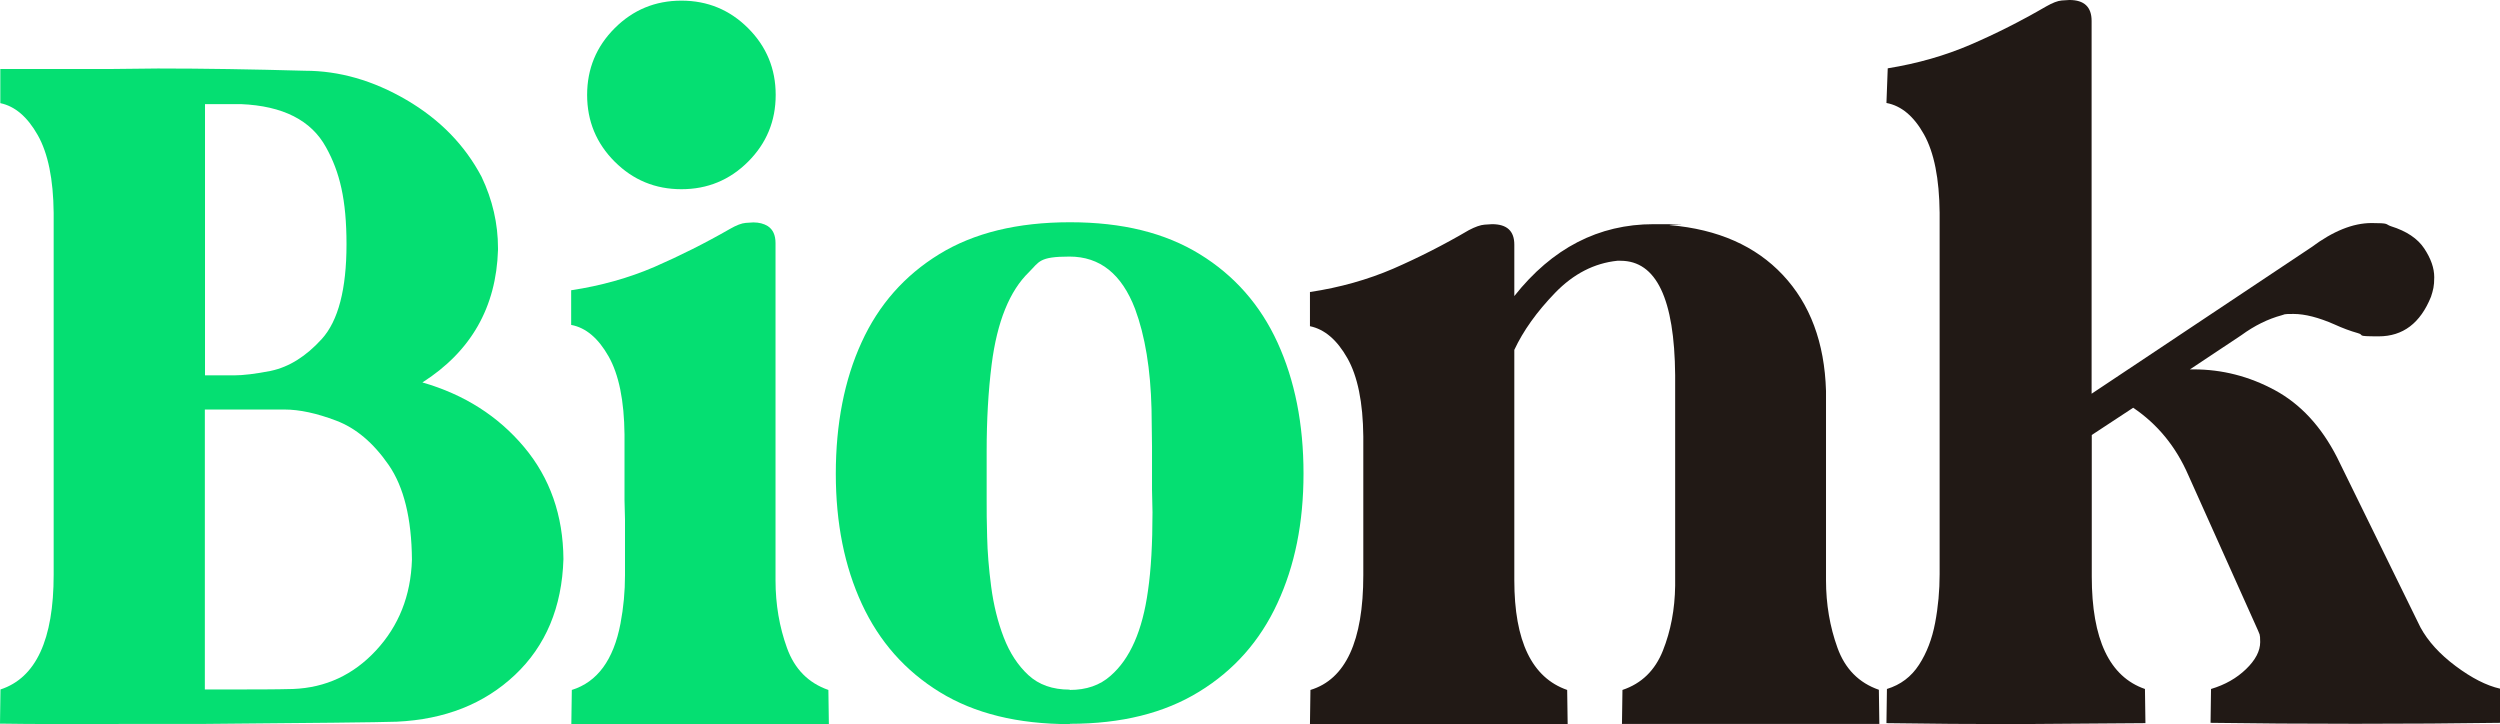
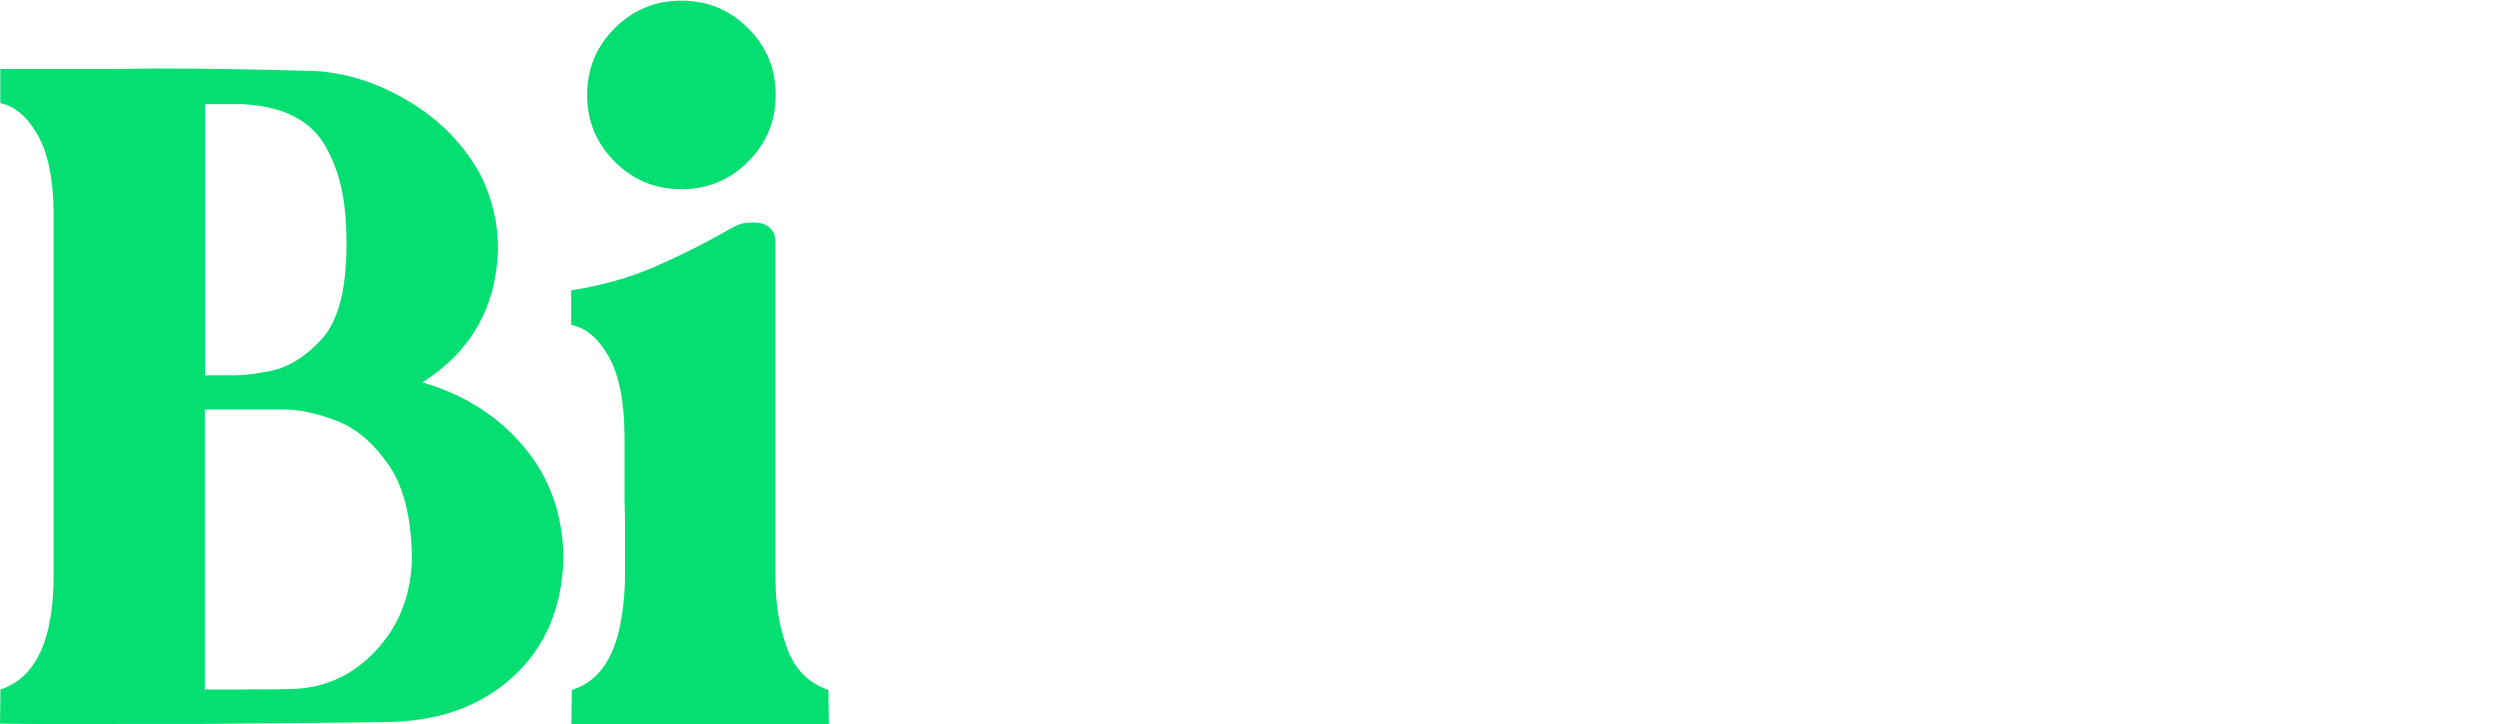
<svg xmlns="http://www.w3.org/2000/svg" id="Camada_2" data-name="Camada 2" viewBox="0 0 1551.2 449.3">
  <defs>
    <style>
      .cls-1 {
        isolation: isolate;
      }

      .cls-2 {
        fill: #211915;
      }

      .cls-3 {
        fill: #05df72;
      }
    </style>
  </defs>
  <g class="cls-1">
    <g class="cls-1">
      <path class="cls-3" d="M73.7,449.3c-30.7,0-55.3,0-73.7-.3l.3-21.2c22-7.2,33-30.9,33-71.2v-224.5c-.2-20.9-3.5-37-9.9-48.3S9.3,65.9.2,64v-21.2h69.8l28-.3c28.4,0,58.8.5,91.2,1.4,21.3,0,42.3,6,63,18.1s36.2,28,46.6,47.7c6.8,14.3,10.2,29.1,10.2,44.3v1.1c-1.1,35.6-16.8,63-46.9,82.2,26,7.5,47,20.9,63.1,40.1s24.2,42.4,24.4,69.5c-.9,29.9-11,53.9-30.1,71.9s-43.5,27.6-73.3,29c-11.3.4-52,.8-122,1.4h-50.6l.1.1ZM168.1,230.1c11.3-2.4,21.8-9,31.6-19.8,10.2-11.3,15.3-30.9,15.3-58.7s-4.2-44.9-12.7-60.2c-9.2-16.8-26.8-25.7-52.8-26.8h-22.3v168.3h18.1c5.5,0,13.1-.9,22.9-2.8h-.1ZM181.9,427.5c20.1-.8,37.3-8.7,51.4-23.9,14.1-15.2,21.6-33.9,22.3-56.3-.2-25.6-5-45.2-14.5-58.9-9.5-13.7-20.3-22.8-32.5-27.4-12.1-4.6-22.8-6.9-32.1-6.9h-49.4v173.7h13c16.9,0,30.9,0,41.8-.3h0Z" />
      <path class="cls-3" d="M354.5,449.3l.3-21.2c15.8-4.9,25.9-18.6,30.2-41.2,1.9-10,2.8-20,2.8-29.9v-34.7l-.3-11.9v-40.7c-.2-21.1-3.5-37.3-9.9-48.6-6.4-11.3-14.1-17.8-23.2-19.5v-21.5c18.6-2.8,35.9-7.7,51.7-14.5,15.8-6.9,31.4-14.7,46.9-23.6,4-2.3,7.2-3.5,9.7-3.7s4.1-.3,4.7-.3c3.6,0,6.6.8,9,2.3,3.2,2.1,4.8,5.6,4.8,10.5v209.3c0,14.9,2.4,28.9,7.1,41.9,4.7,13.1,13.3,21.8,25.7,26.1l.3,21.2h-159.9.1ZM464.2,100.3c11.4-11.4,17.1-25.2,17.1-41.4s-5.7-30-17.1-41.4S439,.4,422.8.4s-30,5.7-41.4,17.1c-11.4,11.4-17.1,25.2-17.1,41.4s5.7,30,17.1,41.4,25.2,17.1,41.4,17.1,30-5.7,41.4-17.1Z" />
-       <path class="cls-3" d="M663.7,449.3c-32.2,0-59-6.6-80.5-19.8-21.5-13.2-37.6-31.4-48.4-54.7-10.8-23.3-16.2-50.2-16.2-80.9s5.3-58.2,16-81.5c10.6-23.3,26.7-41.5,48.2-54.7s48.5-19.8,81.1-19.8,59,6.6,80.5,19.8,37.6,31.5,48.3,54.9c10.7,23.4,16.1,50.5,16.1,81.2s-5.4,57.2-16.2,80.5c-10.8,23.4-27,41.7-48.6,54.9-21.6,13.3-48.3,19.9-80.1,19.9l-.2.2ZM663.7,428.1c10.4,0,18.8-2.9,25.4-8.8,12-10.4,19.8-28,23.2-52.8,1.9-13,2.8-29.2,2.8-48.6l-.3-14.1v-26.8l-.3-23.2c-.6-24.7-4-45.4-10.2-62.1-8.3-21.7-21.8-32.5-40.7-32.5s-18.7,3.2-25.1,9.6c-12.1,11.7-19.8,30.8-23.2,57.3-2.1,16.6-3.1,34.6-3.1,53.9v29.9c0,6.4,0,14.2.3,23.3.2,9.1,1,19.4,2.5,30.8s4.1,21.9,7.8,31.5,8.8,17.4,15.3,23.4,15,9,25.6,9v.2Z" />
    </g>
    <g class="cls-1">
-       <path class="cls-2" d="M1006.4,449.3l.3-21.2c11.9-4,20.2-12.1,25.1-24.4s7.4-25.7,7.6-40.2v-130.8c-.4-47.3-11.7-70.9-33.9-70.9h-2c-14.3,1.5-27.2,8.1-38.6,19.9-11.4,11.8-19.8,23.6-25.3,35.4v142.9c0,37.8,10.9,60.5,32.8,68.1l.3,21.2h-159.9l.3-21.2c21.8-6.6,32.8-30.3,32.8-71.2v-86.1c-.2-21.1-3.5-37.3-9.9-48.6-6.4-11.3-14.1-17.9-23.2-19.8v-21.2c18.6-2.8,35.9-7.7,51.7-14.5,15.8-6.9,31.4-14.8,46.9-23.9,4-2.1,7.2-3.2,9.7-3.4s4.1-.3,4.7-.3c9.2,0,13.8,4.2,13.8,12.7v31.9c23.5-29.7,52.3-44.6,86.4-44.6s6.8.2,10.2.6c29.8,2.6,53.1,12.9,70,30.9s25.9,41.9,26.8,71.9v117.5c0,14.9,2.4,28.9,7.1,41.9,4.7,13.1,13.3,21.8,25.7,26.1l.3,21.2h-159.9l.2.1Z" />
-       <path class="cls-2" d="M1371.6,448.7l.3-21.2c8.7-2.6,15.9-6.7,21.7-12.3,5.8-5.6,8.8-11.2,8.8-16.8s-.5-4.7-1.4-7.3l-43.2-96.3c-7.7-17.7-19.1-31.6-34.2-41.8l-25.7,16.9v87.8c0,39,11,62.2,33,69.8l.3,21.2-80.8.6c-26.5,0-53.2-.2-79.9-.6l.3-21.2c8.5-2.6,15.1-7.6,19.9-15s8.1-16,10-26,2.8-20.1,2.8-30.2v-224.3c-.2-21.1-3.4-37.3-9.7-48.6-6.3-11.3-14.1-17.8-23.3-19.5l.8-21.5c18.5-3,35.6-7.9,51.4-14.7,15.8-6.8,31.4-14.7,46.9-23.7,4-2.3,7.2-3.5,9.7-3.7s4.1-.3,4.7-.3c9.2,0,13.8,4.3,13.8,13v231.3l136.4-90.9c13.4-10,25.8-15,37.3-15s8.2.7,12.1,2c9.6,3,16.5,7.6,20.6,13.8s6.2,12.1,6.2,17.8-.7,8-2,12.1c-6.6,16.4-17.4,24.6-32.5,24.6s-8.2-.7-12.9-2c-4.6-1.3-9.5-3.1-14.5-5.4-9.8-4.3-18.3-6.5-25.4-6.5s-5.1.3-7.3.8c-8.5,2.3-16.9,6.4-25.1,12.4l-31.9,21.2h2.3c17.7,0,34.5,4.3,50.4,12.9s28.8,22.5,38.6,41.7l51.7,105.4c4.7,8.7,12,16.7,21.9,24.1s19.1,12.1,27.5,14v21.2c-27.3.4-57.2.6-89.8.6s-62.5-.2-89.8-.6v.2Z" />
-     </g>
+       </g>
  </g>
</svg>